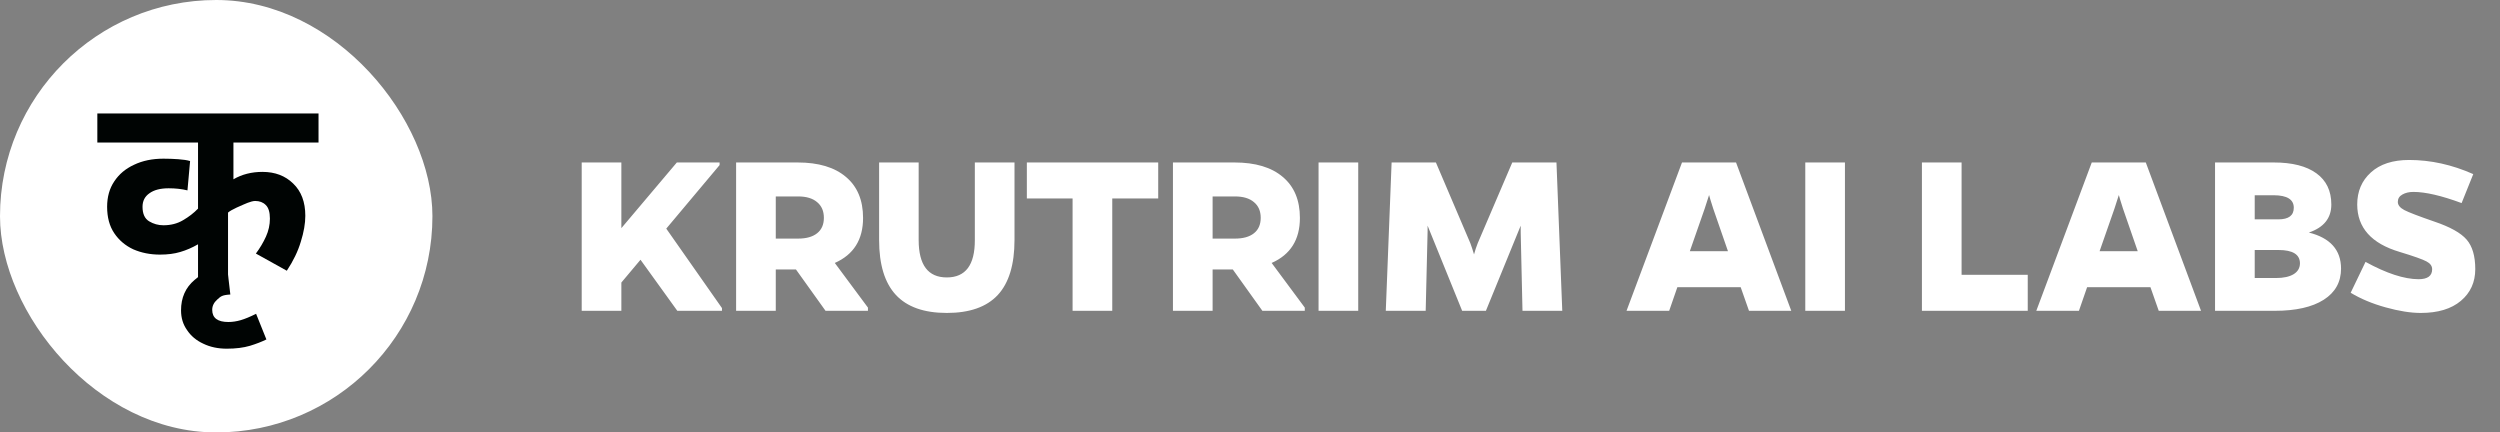
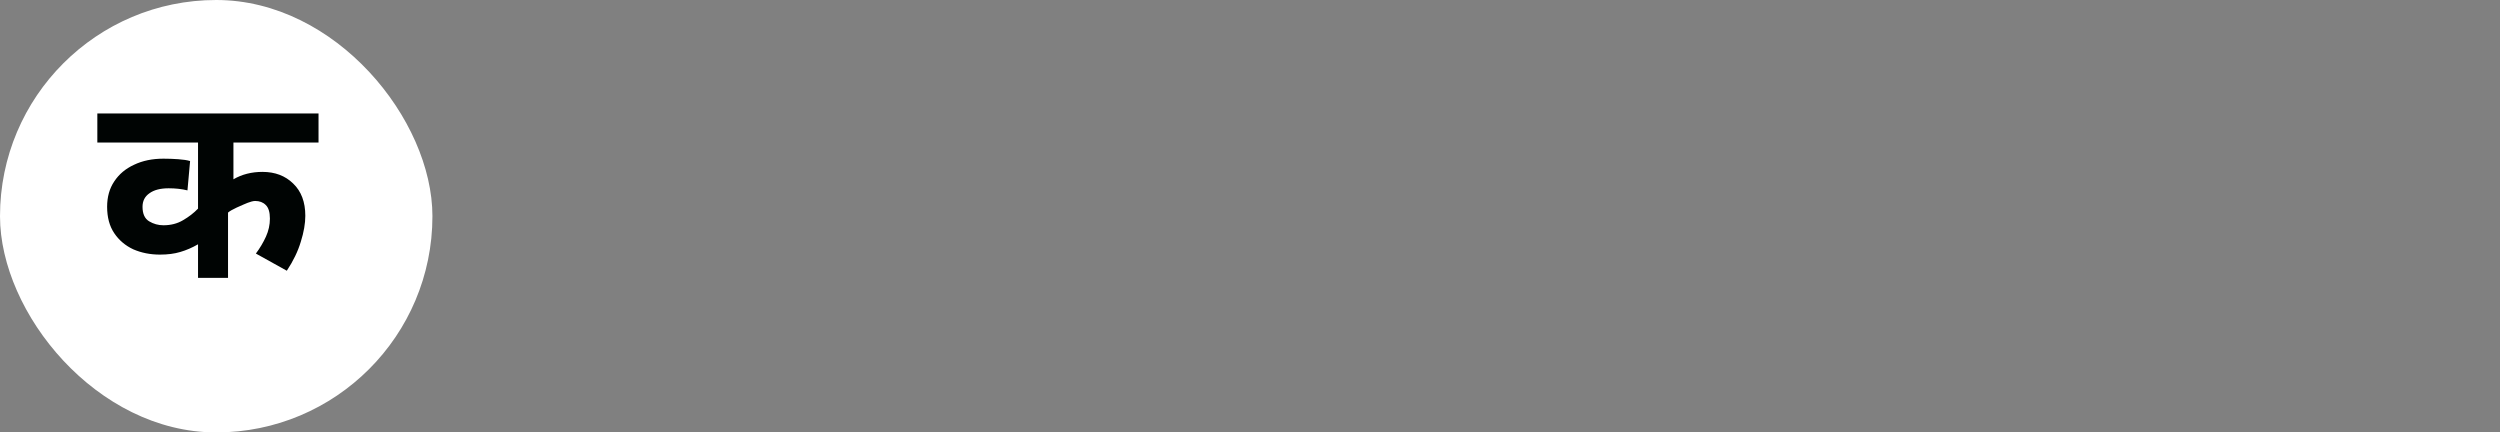
<svg xmlns="http://www.w3.org/2000/svg" width="185" height="32" viewBox="0 0 185 32" fill="none">
  <rect x="0" y="0" width="185" height="32" fill="#808080" stroke="none" />
  <rect width="32" height="32" rx="16" fill="white" />
  <path d="M23.571 10.55H17.274V13.268C17.9 12.903 18.617 12.72 19.425 12.72C20.351 12.72 21.107 13.007 21.694 13.581C22.294 14.154 22.593 14.95 22.593 15.966C22.593 16.54 22.483 17.179 22.261 17.883C22.052 18.587 21.707 19.304 21.224 20.034L18.936 18.763C19.236 18.359 19.484 17.942 19.68 17.511C19.875 17.081 19.973 16.638 19.973 16.181C19.973 15.699 19.869 15.36 19.66 15.165C19.465 14.969 19.204 14.871 18.878 14.871C18.578 14.871 17.998 15.145 17.998 15.145C17.998 15.145 17.083 15.523 16.874 15.732V20.562H14.654V18.078C14.224 18.326 13.787 18.515 13.344 18.645C12.913 18.776 12.411 18.841 11.838 18.841C11.121 18.841 10.462 18.711 9.863 18.45C9.276 18.176 8.807 17.779 8.455 17.257C8.103 16.736 7.927 16.084 7.927 15.302C7.927 14.572 8.103 13.946 8.455 13.424C8.807 12.89 9.296 12.479 9.921 12.192C10.547 11.892 11.271 11.742 12.092 11.742C12.457 11.742 12.822 11.755 13.187 11.781C13.565 11.808 13.858 11.853 14.067 11.918L13.872 14.089C13.454 13.985 12.992 13.933 12.483 13.933C11.87 13.933 11.395 14.056 11.056 14.304C10.717 14.539 10.547 14.871 10.547 15.302C10.547 15.823 10.71 16.181 11.036 16.377C11.362 16.573 11.714 16.67 12.092 16.67C12.64 16.67 13.122 16.547 13.539 16.299C13.969 16.051 14.341 15.764 14.654 15.438V10.55H7.203V8.398H23.571V10.55Z" fill="#000403" />
-   <path d="M19.713 25.118C19.374 25.288 18.97 25.444 18.501 25.588C18.018 25.731 17.445 25.803 16.78 25.803C16.128 25.803 15.548 25.679 15.04 25.431C14.531 25.197 14.133 24.864 13.847 24.434C13.547 24.017 13.397 23.528 13.397 22.967C13.397 22.029 13.729 21.279 14.394 20.718C15.046 20.171 15.585 19.858 16.81 19.78L17.045 21.794C16.38 21.833 16.324 21.957 16.076 22.166C15.828 22.387 15.704 22.641 15.704 22.928C15.704 23.528 16.102 23.828 16.897 23.828C17.197 23.828 17.504 23.782 17.816 23.691C18.129 23.6 18.507 23.443 18.951 23.221L19.713 25.118Z" fill="#000403" />
-   <path d="M45.981 23H43.046V12.023H45.981V16.883L50.086 12.023H53.25V12.216L49.304 16.918L53.426 22.798V23H50.121L47.397 19.221L45.981 20.908V23ZM57.407 17.656H59.06C59.669 17.656 60.138 17.524 60.466 17.261C60.8 16.997 60.967 16.616 60.967 16.118C60.967 15.62 60.8 15.233 60.466 14.958C60.138 14.677 59.669 14.536 59.06 14.536H57.407V17.656ZM64.228 23H61.09L58.901 19.941H57.407V23H54.472V12.023H59.024C60.571 12.023 61.764 12.38 62.602 13.095C63.445 13.804 63.867 14.815 63.867 16.127C63.867 17.732 63.17 18.843 61.775 19.458L64.228 22.763V23ZM75.073 12.023V17.762C75.073 19.584 74.66 20.94 73.834 21.831C73.008 22.716 71.751 23.158 70.064 23.158C68.376 23.158 67.119 22.713 66.293 21.822C65.467 20.932 65.054 19.578 65.054 17.762V12.023H67.981V17.762C67.981 19.607 68.675 20.53 70.064 20.53C71.452 20.53 72.144 19.607 72.138 17.762V12.023H75.073ZM85.708 14.685H82.307V23H79.371V14.685H75.987V12.023H85.708V14.685ZM89.733 17.656H91.386C91.995 17.656 92.464 17.524 92.792 17.261C93.126 16.997 93.293 16.616 93.293 16.118C93.293 15.62 93.126 15.233 92.792 14.958C92.464 14.677 91.995 14.536 91.386 14.536H89.733V17.656ZM96.554 23H93.416L91.228 19.941H89.733V23H86.798V12.023H91.351C92.897 12.023 94.09 12.38 94.928 13.095C95.772 13.804 96.193 14.815 96.193 16.127C96.193 17.732 95.496 18.843 94.102 19.458L96.554 22.763V23ZM100.509 23H97.573V12.023H100.509V23ZM112.664 23L112.532 17.208V16.698L109.957 23H108.199L105.642 16.698V17.129L105.501 23H102.548L102.979 12.023H106.257L108.806 17.999C108.899 18.251 108.99 18.526 109.078 18.825C109.16 18.526 109.251 18.251 109.351 17.999L111.908 12.023H115.178L115.608 23H112.664ZM127.869 18.588L126.779 15.441C126.609 14.914 126.507 14.577 126.472 14.431L126.146 15.441L125.048 18.588H127.869ZM124.125 21.251L123.519 23H120.363L124.468 12.023H128.467L132.554 23H129.425L128.81 21.251H124.125ZM136.526 23H133.591V12.023H136.526V23ZM150.053 23H142.222V12.023H145.157V20.337H150.053V23ZM158.191 18.588L157.102 15.441C156.932 14.914 156.829 14.577 156.794 14.431L156.469 15.441L155.37 18.588H158.191ZM154.447 21.251L153.841 23H150.686L154.79 12.023H158.789L162.876 23H159.747L159.132 21.251H154.447ZM166.849 18.5V20.574H168.413C168.976 20.574 169.412 20.48 169.723 20.293C170.033 20.105 170.191 19.839 170.197 19.493C170.197 18.831 169.667 18.5 168.606 18.5H166.849ZM166.849 14.448V16.232H168.606C169.362 16.232 169.74 15.945 169.74 15.371C169.74 14.762 169.248 14.454 168.264 14.448H166.849ZM163.913 12.023H168.264C169.623 12.023 170.672 12.289 171.41 12.822C172.148 13.355 172.518 14.126 172.518 15.134C172.518 16.142 171.964 16.833 170.856 17.208C172.438 17.606 173.232 18.494 173.238 19.871C173.238 20.867 172.811 21.638 171.955 22.183C171.1 22.727 169.89 23 168.325 23H163.913V12.023ZM178.591 14.202C178.269 14.202 177.996 14.267 177.773 14.396C177.551 14.519 177.439 14.7 177.439 14.94C177.439 15.175 177.601 15.377 177.923 15.547C178.251 15.717 178.992 16.001 180.146 16.399C181.307 16.792 182.101 17.234 182.528 17.727C182.956 18.219 183.17 18.948 183.17 19.915C183.17 20.882 182.815 21.664 182.106 22.262C181.397 22.859 180.407 23.158 179.136 23.158C178.392 23.158 177.524 23.02 176.534 22.745C175.544 22.47 174.683 22.109 173.95 21.664L175.049 19.379C176.596 20.229 177.902 20.656 178.969 20.662C179.643 20.662 179.979 20.416 179.979 19.924C179.979 19.684 179.839 19.49 179.558 19.344C179.276 19.191 178.614 18.957 177.571 18.641C175.485 18.02 174.439 16.851 174.434 15.134C174.434 14.161 174.771 13.37 175.444 12.761C176.118 12.146 177.062 11.838 178.274 11.838C179.868 11.838 181.45 12.187 183.021 12.884L182.159 15.028C180.671 14.477 179.481 14.202 178.591 14.202Z" fill="white" />
</svg>